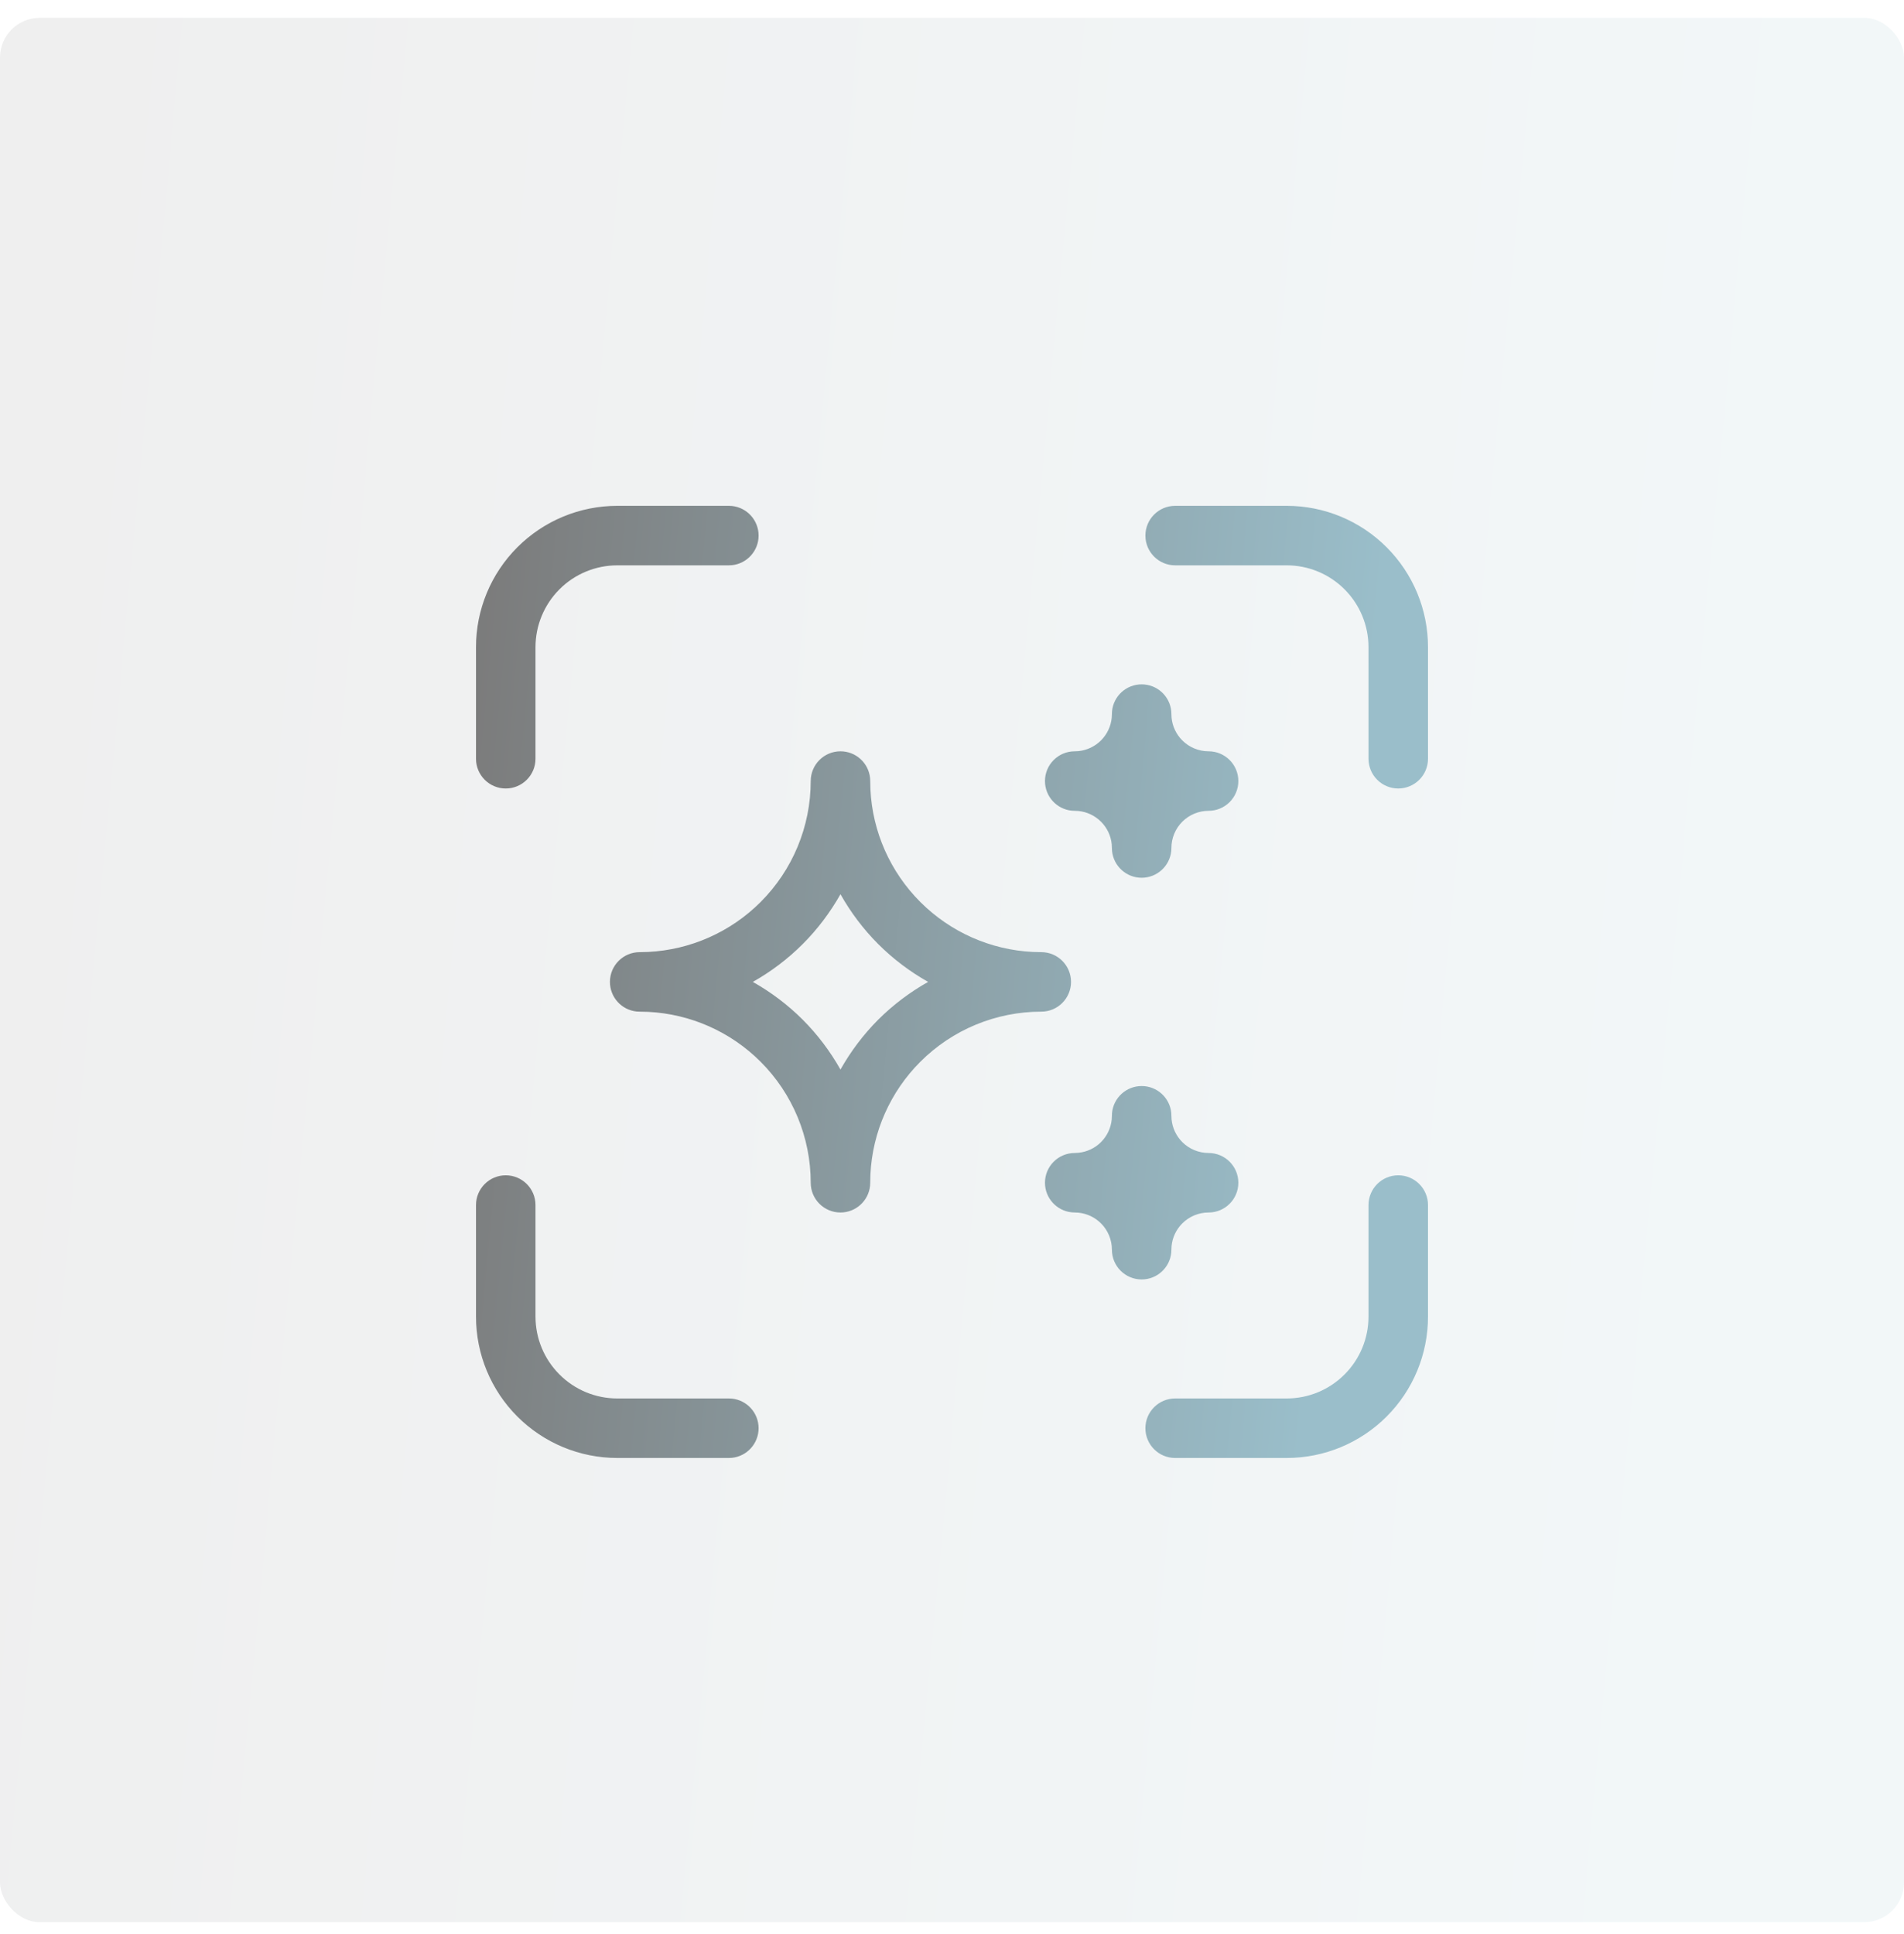
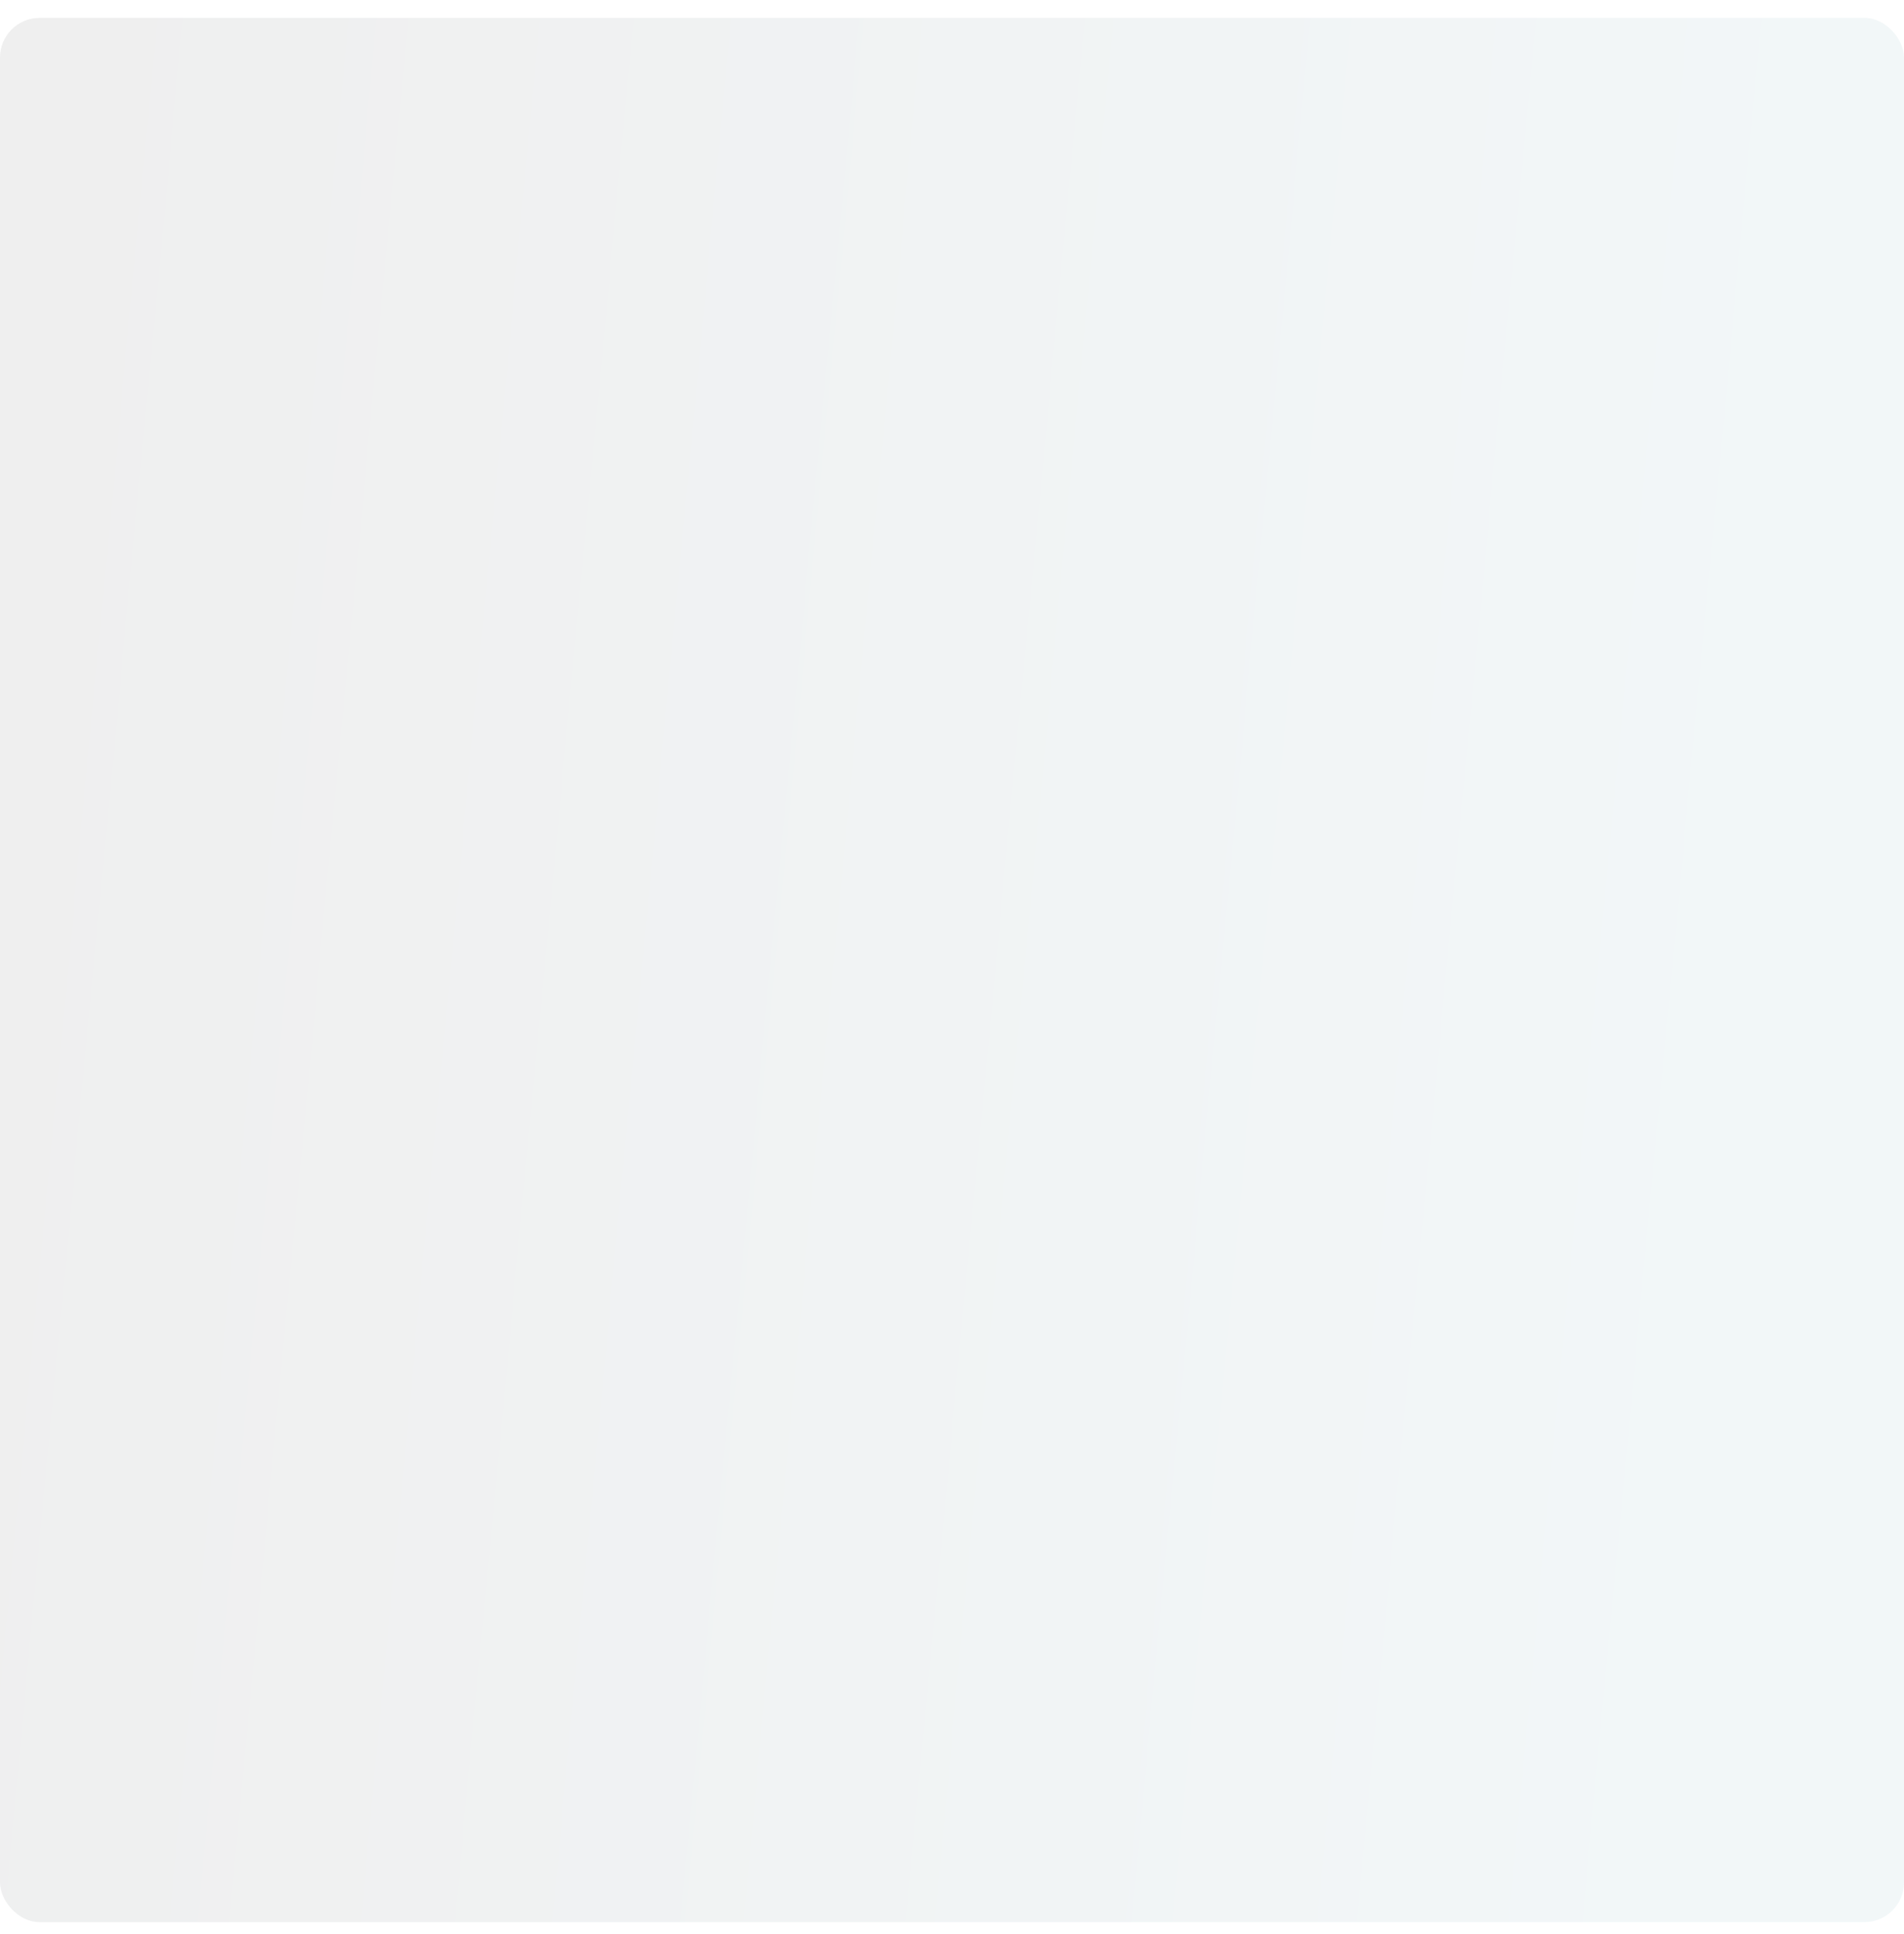
<svg xmlns="http://www.w3.org/2000/svg" width="64" height="65" viewBox="0 0 64 65" fill="none">
  <rect opacity="0.2" y="0.6" width="64" height="64" rx="1.333" fill="url(#paint0_linear_1219_5240)" fill-opacity="0.6" />
-   <path d="M17 39.5C17.552 39.5 18 39.948 18 40.5V44.25C18 44.979 18.29 45.679 18.806 46.194C19.321 46.71 20.021 47 20.75 47H24.499L24.602 47.005C25.106 47.056 25.499 47.482 25.499 48C25.499 48.517 25.106 48.944 24.602 48.995L24.499 49H20.75C19.491 49 18.281 48.499 17.391 47.608C16.5 46.718 16 45.509 16 44.25V40.5C16 39.948 16.448 39.5 17 39.5ZM47 39.5C47.552 39.5 48 39.948 48 40.5V44.25C48 45.509 47.5 46.718 46.609 47.608C45.719 48.499 44.51 49 43.251 49H39.501C38.949 49 38.501 48.552 38.501 48C38.501 47.448 38.949 47 39.501 47H43.251C43.98 47 44.679 46.71 45.194 46.194C45.71 45.679 46 44.979 46 44.25V40.5C46 39.948 46.448 39.5 47 39.5ZM38.375 36.5C38.893 36.5 39.319 36.893 39.37 37.397L39.381 37.623C39.409 37.909 39.536 38.179 39.741 38.384C39.976 38.618 40.294 38.75 40.625 38.75C41.177 38.75 41.625 39.198 41.625 39.75C41.625 40.302 41.177 40.75 40.625 40.75C40.294 40.75 39.976 40.882 39.741 41.116C39.536 41.321 39.409 41.59 39.381 41.876L39.375 42L39.37 42.101C39.319 42.606 38.893 43 38.375 43C37.823 43 37.375 42.552 37.375 42C37.375 41.669 37.243 41.35 37.009 41.116C36.804 40.911 36.535 40.784 36.249 40.756L36.125 40.75L36.023 40.744C35.519 40.693 35.125 40.267 35.125 39.75C35.125 39.198 35.573 38.75 36.125 38.75L36.249 38.743C36.535 38.715 36.804 38.589 37.009 38.384C37.214 38.179 37.341 37.909 37.369 37.623L37.38 37.397C37.431 36.893 37.857 36.5 38.375 36.5ZM28.251 25.25C28.769 25.25 29.195 25.643 29.246 26.147L29.251 26.25L29.258 26.535C29.328 27.956 29.925 29.305 30.936 30.315C31.946 31.326 33.295 31.923 34.716 31.993L35.001 32C35.553 32 36.001 32.448 36.001 33C36.001 33.552 35.553 34 35.001 34C33.476 34 32.014 34.605 30.936 35.684C29.925 36.694 29.328 38.044 29.258 39.465L29.251 39.75L29.246 39.851C29.195 40.356 28.769 40.75 28.251 40.75C27.699 40.75 27.251 40.302 27.251 39.75C27.251 38.225 26.645 36.762 25.567 35.684C24.557 34.673 23.208 34.077 21.787 34.007L21.502 34L21.399 33.995C20.895 33.944 20.502 33.517 20.502 33C20.502 32.448 20.95 32 21.502 32L21.787 31.993C23.208 31.922 24.557 31.326 25.567 30.315C26.645 29.237 27.251 27.775 27.251 26.25C27.251 25.698 27.699 25.25 28.251 25.25ZM28.251 30.053C27.908 30.661 27.484 31.227 26.981 31.729C26.479 32.232 25.913 32.657 25.305 33C25.913 33.343 26.479 33.767 26.981 34.269C27.484 34.772 27.908 35.338 28.251 35.946C28.594 35.338 29.018 34.772 29.52 34.269C30.023 33.767 30.589 33.343 31.197 33C30.589 32.657 30.023 32.232 29.52 31.729C29.018 31.227 28.594 30.661 28.251 30.053ZM38.375 23C38.893 23 39.319 23.393 39.37 23.897L39.375 24L39.381 24.124C39.409 24.41 39.536 24.679 39.741 24.884C39.976 25.118 40.294 25.25 40.625 25.25C41.177 25.25 41.625 25.698 41.625 26.25C41.625 26.802 41.177 27.25 40.625 27.25C40.294 27.25 39.976 27.382 39.741 27.616C39.507 27.851 39.375 28.169 39.375 28.5L39.37 28.602C39.319 29.106 38.892 29.5 38.375 29.5C37.858 29.5 37.431 29.106 37.38 28.602L37.375 28.5L37.369 28.376C37.341 28.09 37.214 27.821 37.009 27.616C36.804 27.411 36.535 27.284 36.249 27.256L36.125 27.25L36.023 27.245C35.519 27.194 35.125 26.767 35.125 26.25C35.125 25.698 35.573 25.25 36.125 25.25L36.249 25.244C36.535 25.216 36.804 25.088 37.009 24.884C37.214 24.678 37.341 24.409 37.369 24.123L37.38 23.897C37.431 23.393 37.857 23 38.375 23ZM24.602 17.005C25.106 17.056 25.499 17.482 25.499 18C25.499 18.517 25.106 18.944 24.602 18.995L24.499 19H20.75C20.021 19 19.321 19.29 18.806 19.805C18.29 20.321 18 21.021 18 21.75V25.5C18 26.052 17.552 26.5 17 26.5C16.448 26.5 16 26.052 16 25.5V21.75C16 20.491 16.5 19.282 17.391 18.392C18.281 17.501 19.49 17 20.75 17H24.499L24.602 17.005ZM43.251 17C44.511 17 45.719 17.501 46.609 18.392C47.5 19.282 48 20.49 48 21.75V25.5C48 26.052 47.552 26.5 47 26.5C46.448 26.5 46 26.052 46 25.5V21.75C46 21.021 45.71 20.321 45.194 19.805C44.679 19.29 43.98 19 43.251 19H39.501C38.949 19 38.501 18.552 38.501 18C38.501 17.448 38.949 17 39.501 17H43.251Z" fill="url(#paint1_linear_1219_5240)" />
  <defs>
    <linearGradient id="paint0_linear_1219_5240" x1="-8.64697e-07" y1="6.205" x2="60.421" y2="11.892" gradientUnits="userSpaceOnUse">
      <stop stop-color="#7B7B7B" />
      <stop offset="1" stop-color="#9ABECA" />
    </linearGradient>
    <linearGradient id="paint1_linear_1219_5240" x1="16" y1="19.802" x2="46.21" y2="22.646" gradientUnits="userSpaceOnUse">
      <stop stop-color="#7B7B7B" />
      <stop offset="1" stop-color="#9ABECA" />
    </linearGradient>
  </defs>
</svg>